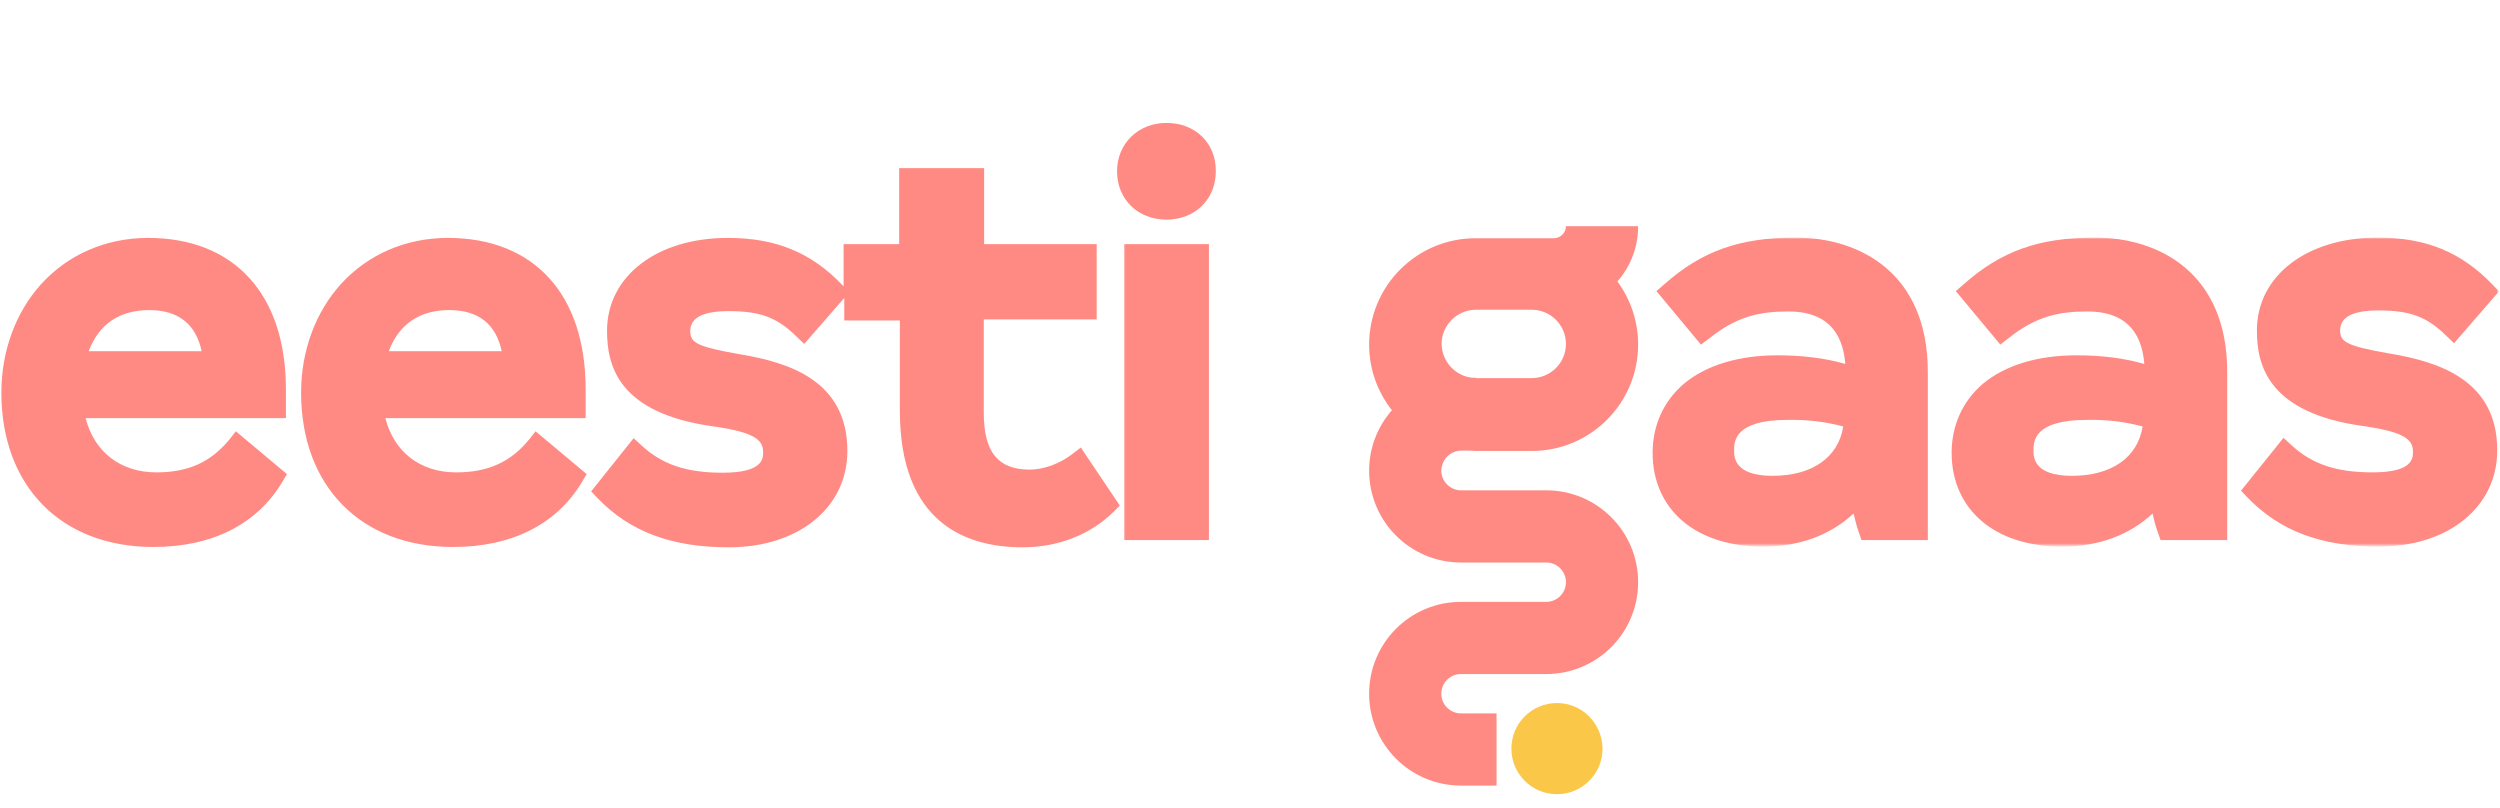
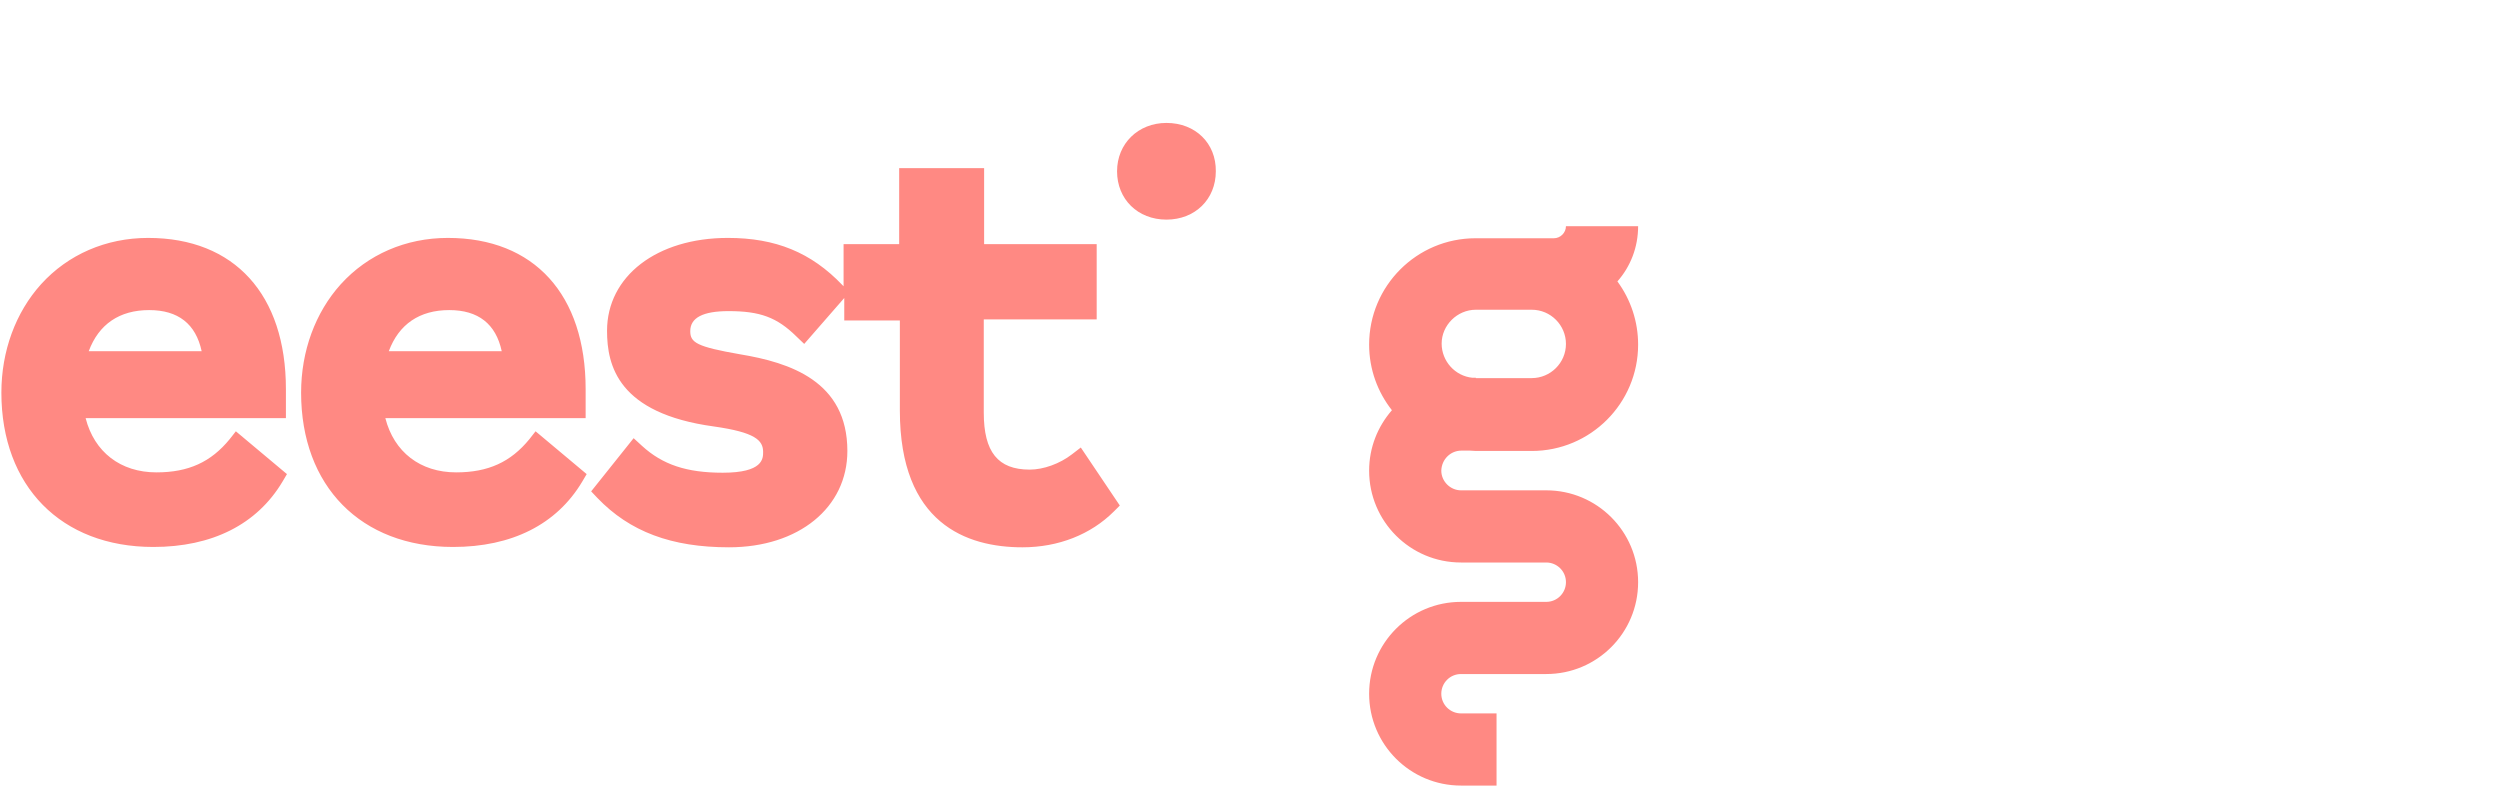
<svg xmlns="http://www.w3.org/2000/svg" version="1.1" id="Layer_1" x="0px" y="0px" viewBox="0 0 724 233.9" style="enable-background:new 0 0 724 233.9;" xml:space="preserve">
  <style type="text/css"> .st0{fill-rule:evenodd;clip-rule:evenodd;fill:#FBC748;} .st1{fill-rule:evenodd;clip-rule:evenodd;fill:#FF8983;} .st2{filter:url(#Adobe_OpacityMaskFilter);} .st3{fill-rule:evenodd;clip-rule:evenodd;fill:#FFFFFF;} .st4{mask:url(#b_00000091701037550686637530000012350848225065044925_);fill-rule:evenodd;clip-rule:evenodd;fill:#FF8983;} </style>
  <g>
-     <path class="st0" d="M464.1,216.8c0,7.3-5.9,13.2-13.2,13.2c-7.3,0-13.2-5.9-13.2-13.2c0-7.3,5.9-13.2,13.2-13.2 S464,209.5,464.1,216.8" />
    <path class="st1" d="M427.4,89.7h16.2c5.5,0,9.9,4.5,9.9,9.9c0,5.5-4.5,9.9-9.9,9.9h-16.2v-0.1h-1c-5-0.5-8.9-4.8-8.9-9.9 C417.5,94.2,422,89.7,427.4,89.7 M423.2,130.5h2.5c0.6,0,1.2,0.1,1.7,0.1h16.2c17,0,30.8-13.8,30.8-30.8c0-6.6-2.1-13-6-18.3 c3.8-4.3,6-9.9,6-16h-20.9c0,1.9-1.6,3.5-3.5,3.5h-5v0c-0.5,0-1,0-1.5,0h-16.2c-17,0-30.8,13.8-30.8,30.8c0,7.2,2.5,13.8,6.6,19 c-4.1,4.7-6.6,10.8-6.6,17.5c0,14.7,11.9,26.6,26.6,26.6h24.7c3.1,0,5.7,2.5,5.7,5.7c0,3.1-2.5,5.7-5.7,5.7h-24.7 c-14.7,0-26.6,11.9-26.6,26.6c0,14.7,11.9,26.6,26.6,26.6h10.3v-20.9h-10.3c-3.1,0-5.7-2.5-5.7-5.7c0-3.1,2.5-5.7,5.7-5.7h24.7 c14.7,0,26.6-11.9,26.6-26.6c0-14.7-11.9-26.6-26.6-26.6h-24.7c-3.1,0-5.7-2.6-5.7-5.7C417.5,133,420.1,130.5,423.2,130.5 M25.7,101.7c2.9-7.8,8.9-11.9,17.5-11.9c8.4,0,13.5,4,15.2,11.9H25.7z M66.5,127.2c-5.4,6.6-11.9,9.6-21.2,9.6 c-10.4,0-18-5.9-20.5-15.7h58v-8.4c0-27.4-14.9-43.8-39.9-43.8c-12.2,0-23.2,4.8-31,13.4c-7.4,8.2-11.5,19.4-11.5,31.4 c0,27.1,17.3,44.7,44,44.7c17,0,30-6.5,37.4-18.9l1.3-2.2l-14.8-12.4C68.4,124.8,66.5,127.2,66.5,127.2z M112.6,101.7 c2.9-7.8,8.9-11.9,17.5-11.9c8.4,0,13.5,4,15.2,11.9H112.6z M153.3,127.2c-5.4,6.6-11.9,9.6-21.2,9.6c-10.4,0-18-5.9-20.5-15.7h58 v-8.4c0-27.4-14.9-43.8-39.9-43.8c-12.2,0-23.2,4.8-31,13.4c-7.4,8.2-11.5,19.4-11.5,31.4c0,27.1,17.3,44.7,44,44.7 c17,0,30-6.5,37.4-18.9l1.3-2.2l-14.8-12.4L153.3,127.2L153.3,127.2z M310.4,131.6c-3.5,2.7-8.2,4.4-12.2,4.4 c-9.2,0-13.3-5.1-13.3-16.5v-27h32.7V70.7H285v-22h-24.6v22h-16.1v12.2l-0.4-0.4c-9-9.4-19.3-13.6-33.1-13.6 c-20.6,0-35,11.1-35,26.9c0,10.1,3.2,23.9,30.9,27.7c12,1.7,14.3,4,14.3,7.4c0,1.9,0,6-11.7,6c-10.4,0-17.4-2.3-23.4-7.8l-2.4-2.2 l-12.3,15.4l1.8,1.9c9.4,9.8,21.5,14.3,38.1,14.3c20.2,0,34.3-11.5,34.3-27.9c0-20.2-16.6-25.6-31.1-28 c-12.6-2.2-14.4-3.4-14.4-6.7c0-3.9,3.7-5.8,11.1-5.8c9.1,0,14,1.8,19.6,7.3l2.3,2.2l11.6-13.3v6.5h16.1v26.1 c0,32.7,19.3,39.6,35.5,39.6c10.4,0,19.8-3.7,26.5-10.4l1.7-1.7L313,129.6L310.4,131.6L310.4,131.6z M337.8,35.6 c-8.2,0-14.3,6-14.3,14c0,8.1,6,14,14.3,14c8.3,0,14.3-5.9,14.3-14C352.2,41.5,346.2,35.6,337.8,35.6" />
    <defs>
      <filter id="Adobe_OpacityMaskFilter" filterUnits="userSpaceOnUse" x="325.5" y="68.8" width="398" height="89.5">
        <feColorMatrix type="matrix" values="1 0 0 0 0 0 1 0 0 0 0 0 1 0 0 0 0 0 1 0" />
      </filter>
    </defs>
    <mask maskUnits="userSpaceOnUse" x="325.5" y="68.8" width="398" height="89.5" id="b_00000091701037550686637530000012350848225065044925_">
      <g class="st2">
-         <path id="a_00000082353975143975610810000016798428108852915341_" class="st3" d="M0.4,230.1h723.1V35.6H0.4V230.1z" />
-       </g>
+         </g>
    </mask>
-     <path class="st4" d="M325.5,156.4h24.6V70.7h-24.6V156.4z M533.8,123.5c-1.4,9-9,14.3-20.5,14.3c-11.1,0-11.1-5.5-11.1-7.3 c0-2.6,0-8.9,15.5-8.9C523.5,121.5,528.5,122.1,533.8,123.5 M520,68.8c-16.2,0-27.2,3.9-38.1,13.6l-2.2,1.9l12.9,15.5L495,98 c8.1-6.5,14.8-7.8,23-7.8c10.1,0,15.6,5.1,16.4,15.2c-5.9-1.7-12.5-2.5-19.6-2.5c-11.4,0-20.7,2.9-27.1,8.2c-5.9,5-9.1,12.1-9.1,20 c0,16.5,12.5,27.2,32,27.2c10.6,0,19.6-3.4,26.2-9.6c0.4,1.8,0.9,3.7,1.6,5.7l0.7,2h19.2v-48.7C558.3,79,538.5,68.8,520,68.8 M620.5,123.5c-1.4,9-9,14.3-20.5,14.3c-11.1,0-11.1-5.5-11.1-7.3c0-2.6,0-8.9,15.5-8.9C610.2,121.5,615.2,122.1,620.5,123.5 M606.7,68.8c-16.2,0-27.2,3.9-38.1,13.6l-2.2,1.9l12.9,15.5l2.3-1.8c8.1-6.5,14.8-7.8,23-7.8c10.1,0,15.6,5.1,16.4,15.2 c-5.9-1.7-12.5-2.5-19.6-2.5c-11.4,0-20.7,2.9-27.1,8.2c-5.9,5-9.1,12.1-9.1,20c0,16.5,12.5,27.2,32,27.2c10.6,0,19.6-3.4,26.2-9.6 c0.4,1.9,0.9,3.9,1.6,5.7l0.7,2H645v-48.7C645,79,625.2,68.8,606.7,68.8 M692.1,102.4c-12.6-2.2-14.4-3.4-14.4-6.7 c0-3.9,3.7-5.8,11.1-5.8c9.1,0,14,1.8,19.6,7.3l2.3,2.2l13-15l-1.9-2c-9-9.4-19.3-13.6-33.2-13.6c-20.6,0-35,11.1-35,26.9 c0,10.1,3.2,23.9,30.9,27.7c12,1.7,14.3,4,14.3,7.4c0,1.9,0,6-11.7,6c-10.4,0-17.4-2.3-23.4-7.8l-2.4-2.2L649,142.1l1.8,1.9 c9.4,9.8,21.5,14.3,38.1,14.3c20.2,0,34.3-11.5,34.3-27.9C723.2,110.2,706.5,104.8,692.1,102.4" />
+     <path class="st4" d="M325.5,156.4h24.6V70.7h-24.6V156.4z M533.8,123.5c-1.4,9-9,14.3-20.5,14.3c-11.1,0-11.1-5.5-11.1-7.3 c0-2.6,0-8.9,15.5-8.9C523.5,121.5,528.5,122.1,533.8,123.5 M520,68.8c-16.2,0-27.2,3.9-38.1,13.6l-2.2,1.9l12.9,15.5L495,98 c8.1-6.5,14.8-7.8,23-7.8c10.1,0,15.6,5.1,16.4,15.2c-5.9-1.7-12.5-2.5-19.6-2.5c-11.4,0-20.7,2.9-27.1,8.2c-5.9,5-9.1,12.1-9.1,20 c0,16.5,12.5,27.2,32,27.2c10.6,0,19.6-3.4,26.2-9.6c0.4,1.8,0.9,3.7,1.6,5.7l0.7,2h19.2v-48.7C558.3,79,538.5,68.8,520,68.8 M620.5,123.5c-1.4,9-9,14.3-20.5,14.3c-11.1,0-11.1-5.5-11.1-7.3c0-2.6,0-8.9,15.5-8.9C610.2,121.5,615.2,122.1,620.5,123.5 M606.7,68.8c-16.2,0-27.2,3.9-38.1,13.6l-2.2,1.9l12.9,15.5l2.3-1.8c8.1-6.5,14.8-7.8,23-7.8c10.1,0,15.6,5.1,16.4,15.2 c-5.9-1.7-12.5-2.5-19.6-2.5c-11.4,0-20.7,2.9-27.1,8.2c-5.9,5-9.1,12.1-9.1,20c0,16.5,12.5,27.2,32,27.2c10.6,0,19.6-3.4,26.2-9.6 c0.4,1.9,0.9,3.9,1.6,5.7l0.7,2H645v-48.7C645,79,625.2,68.8,606.7,68.8 M692.1,102.4c-12.6-2.2-14.4-3.4-14.4-6.7 c0-3.9,3.7-5.8,11.1-5.8l2.3,2.2l13-15l-1.9-2c-9-9.4-19.3-13.6-33.2-13.6c-20.6,0-35,11.1-35,26.9 c0,10.1,3.2,23.9,30.9,27.7c12,1.7,14.3,4,14.3,7.4c0,1.9,0,6-11.7,6c-10.4,0-17.4-2.3-23.4-7.8l-2.4-2.2L649,142.1l1.8,1.9 c9.4,9.8,21.5,14.3,38.1,14.3c20.2,0,34.3-11.5,34.3-27.9C723.2,110.2,706.5,104.8,692.1,102.4" />
  </g>
</svg>